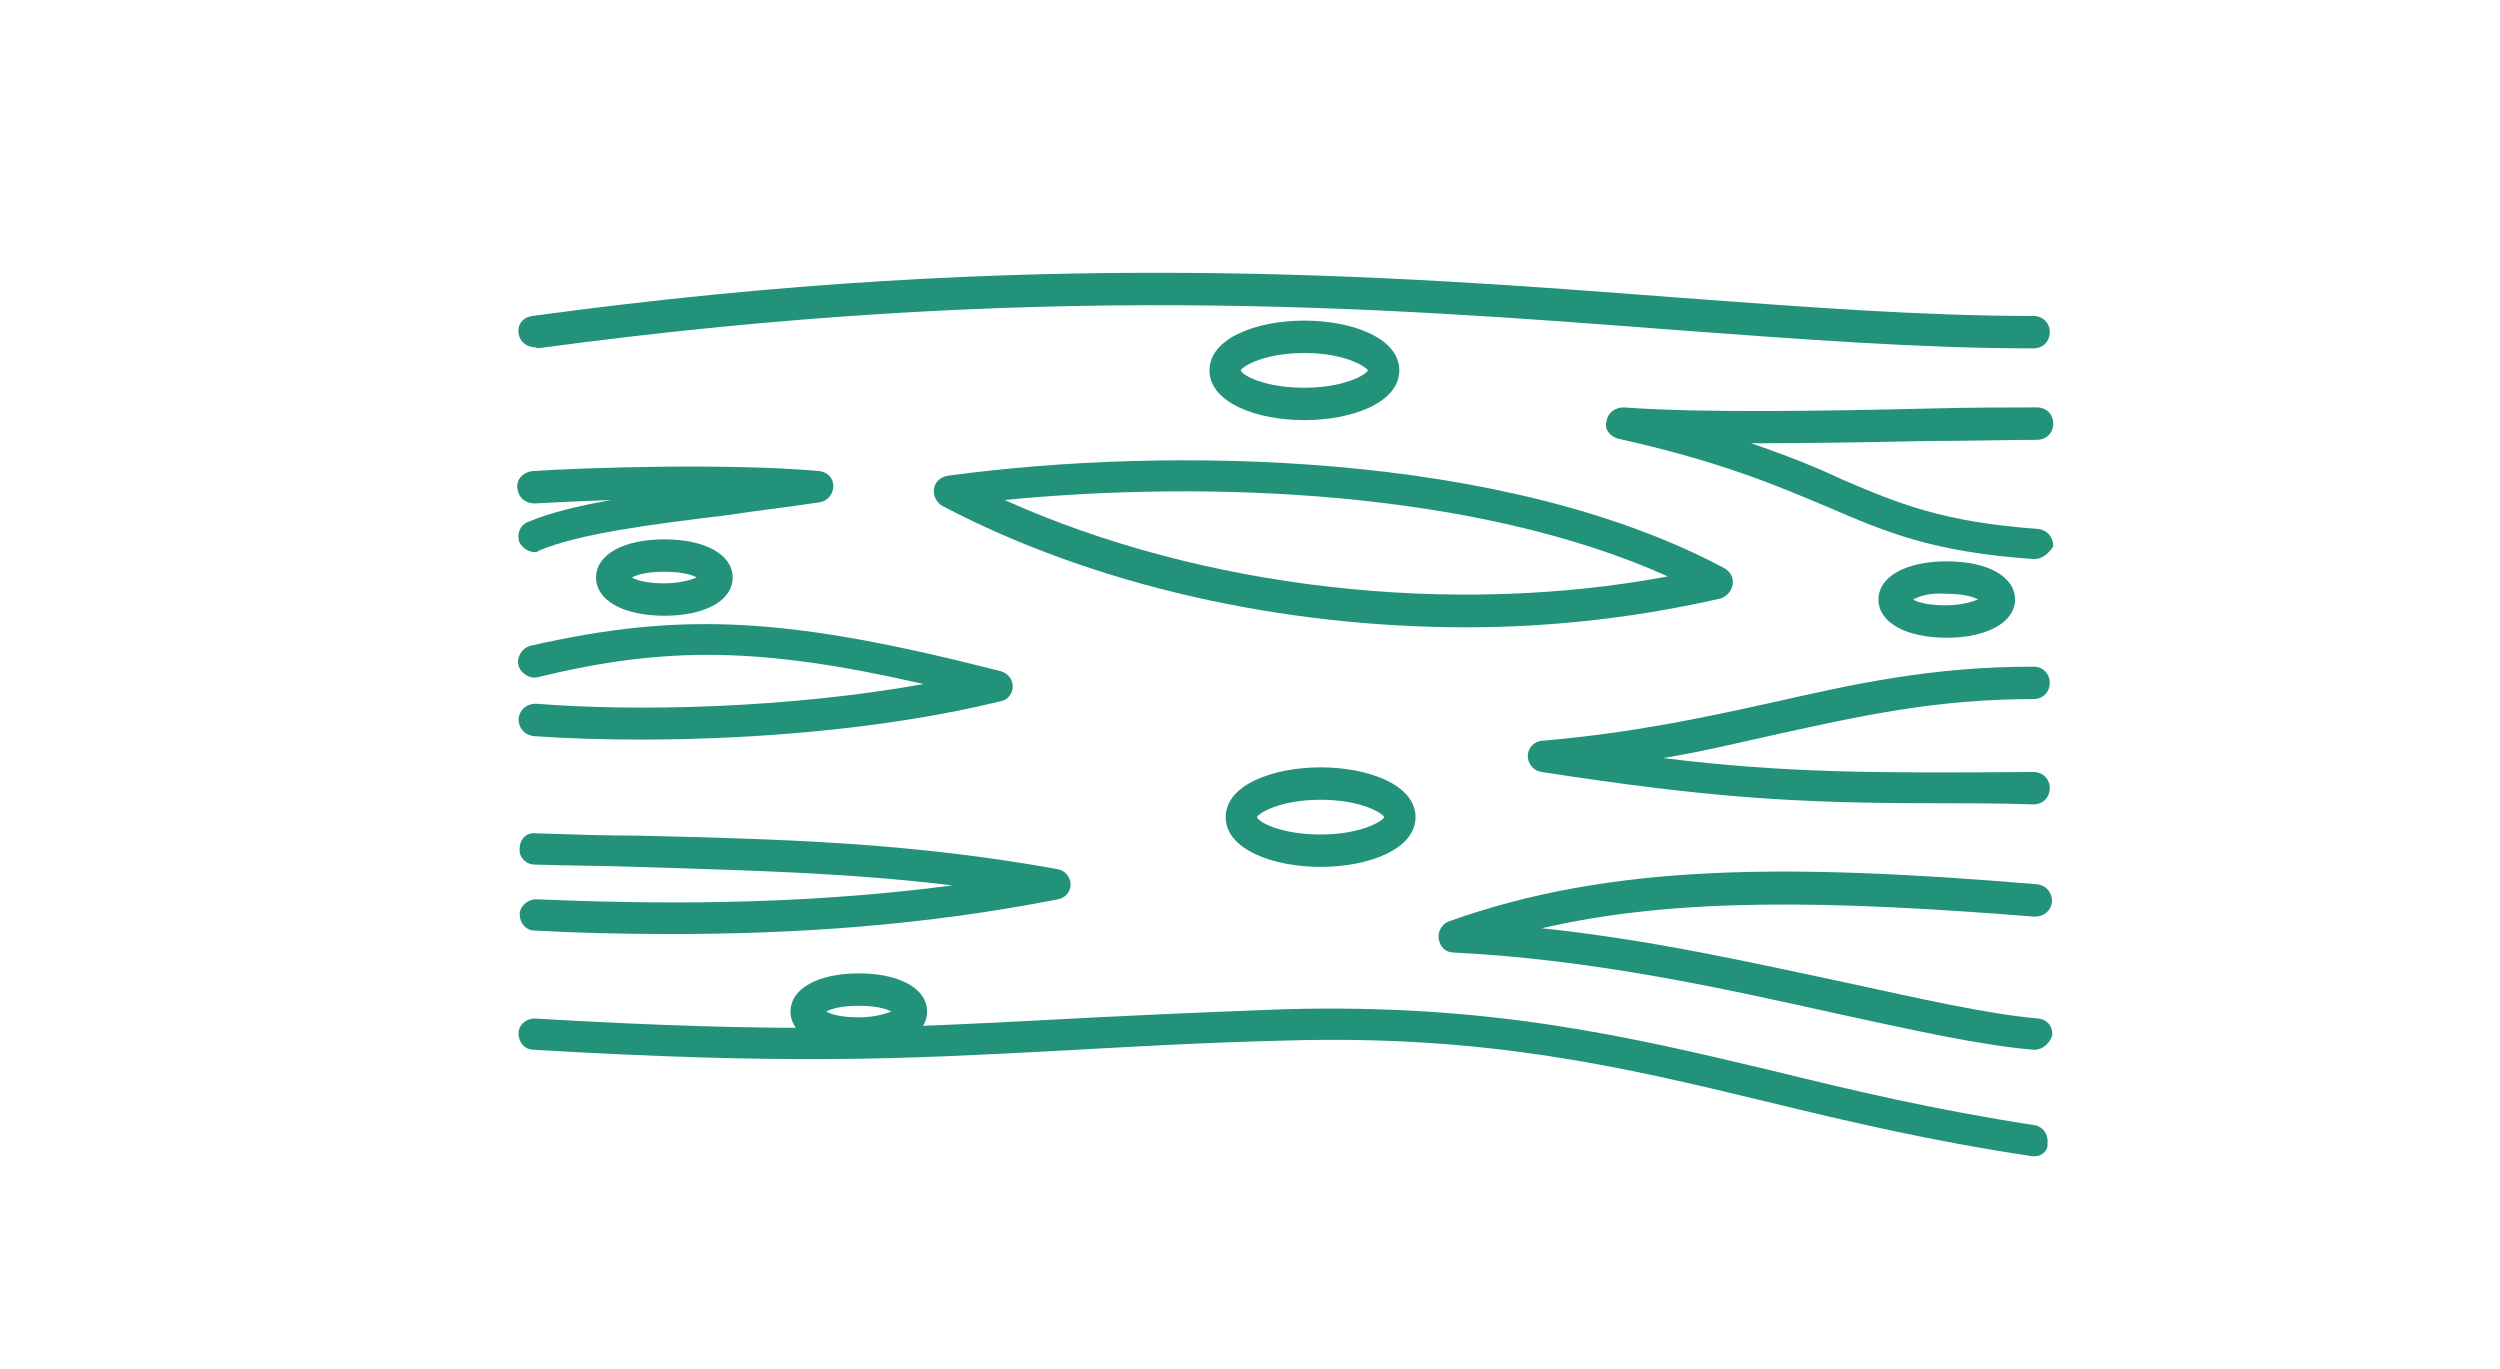
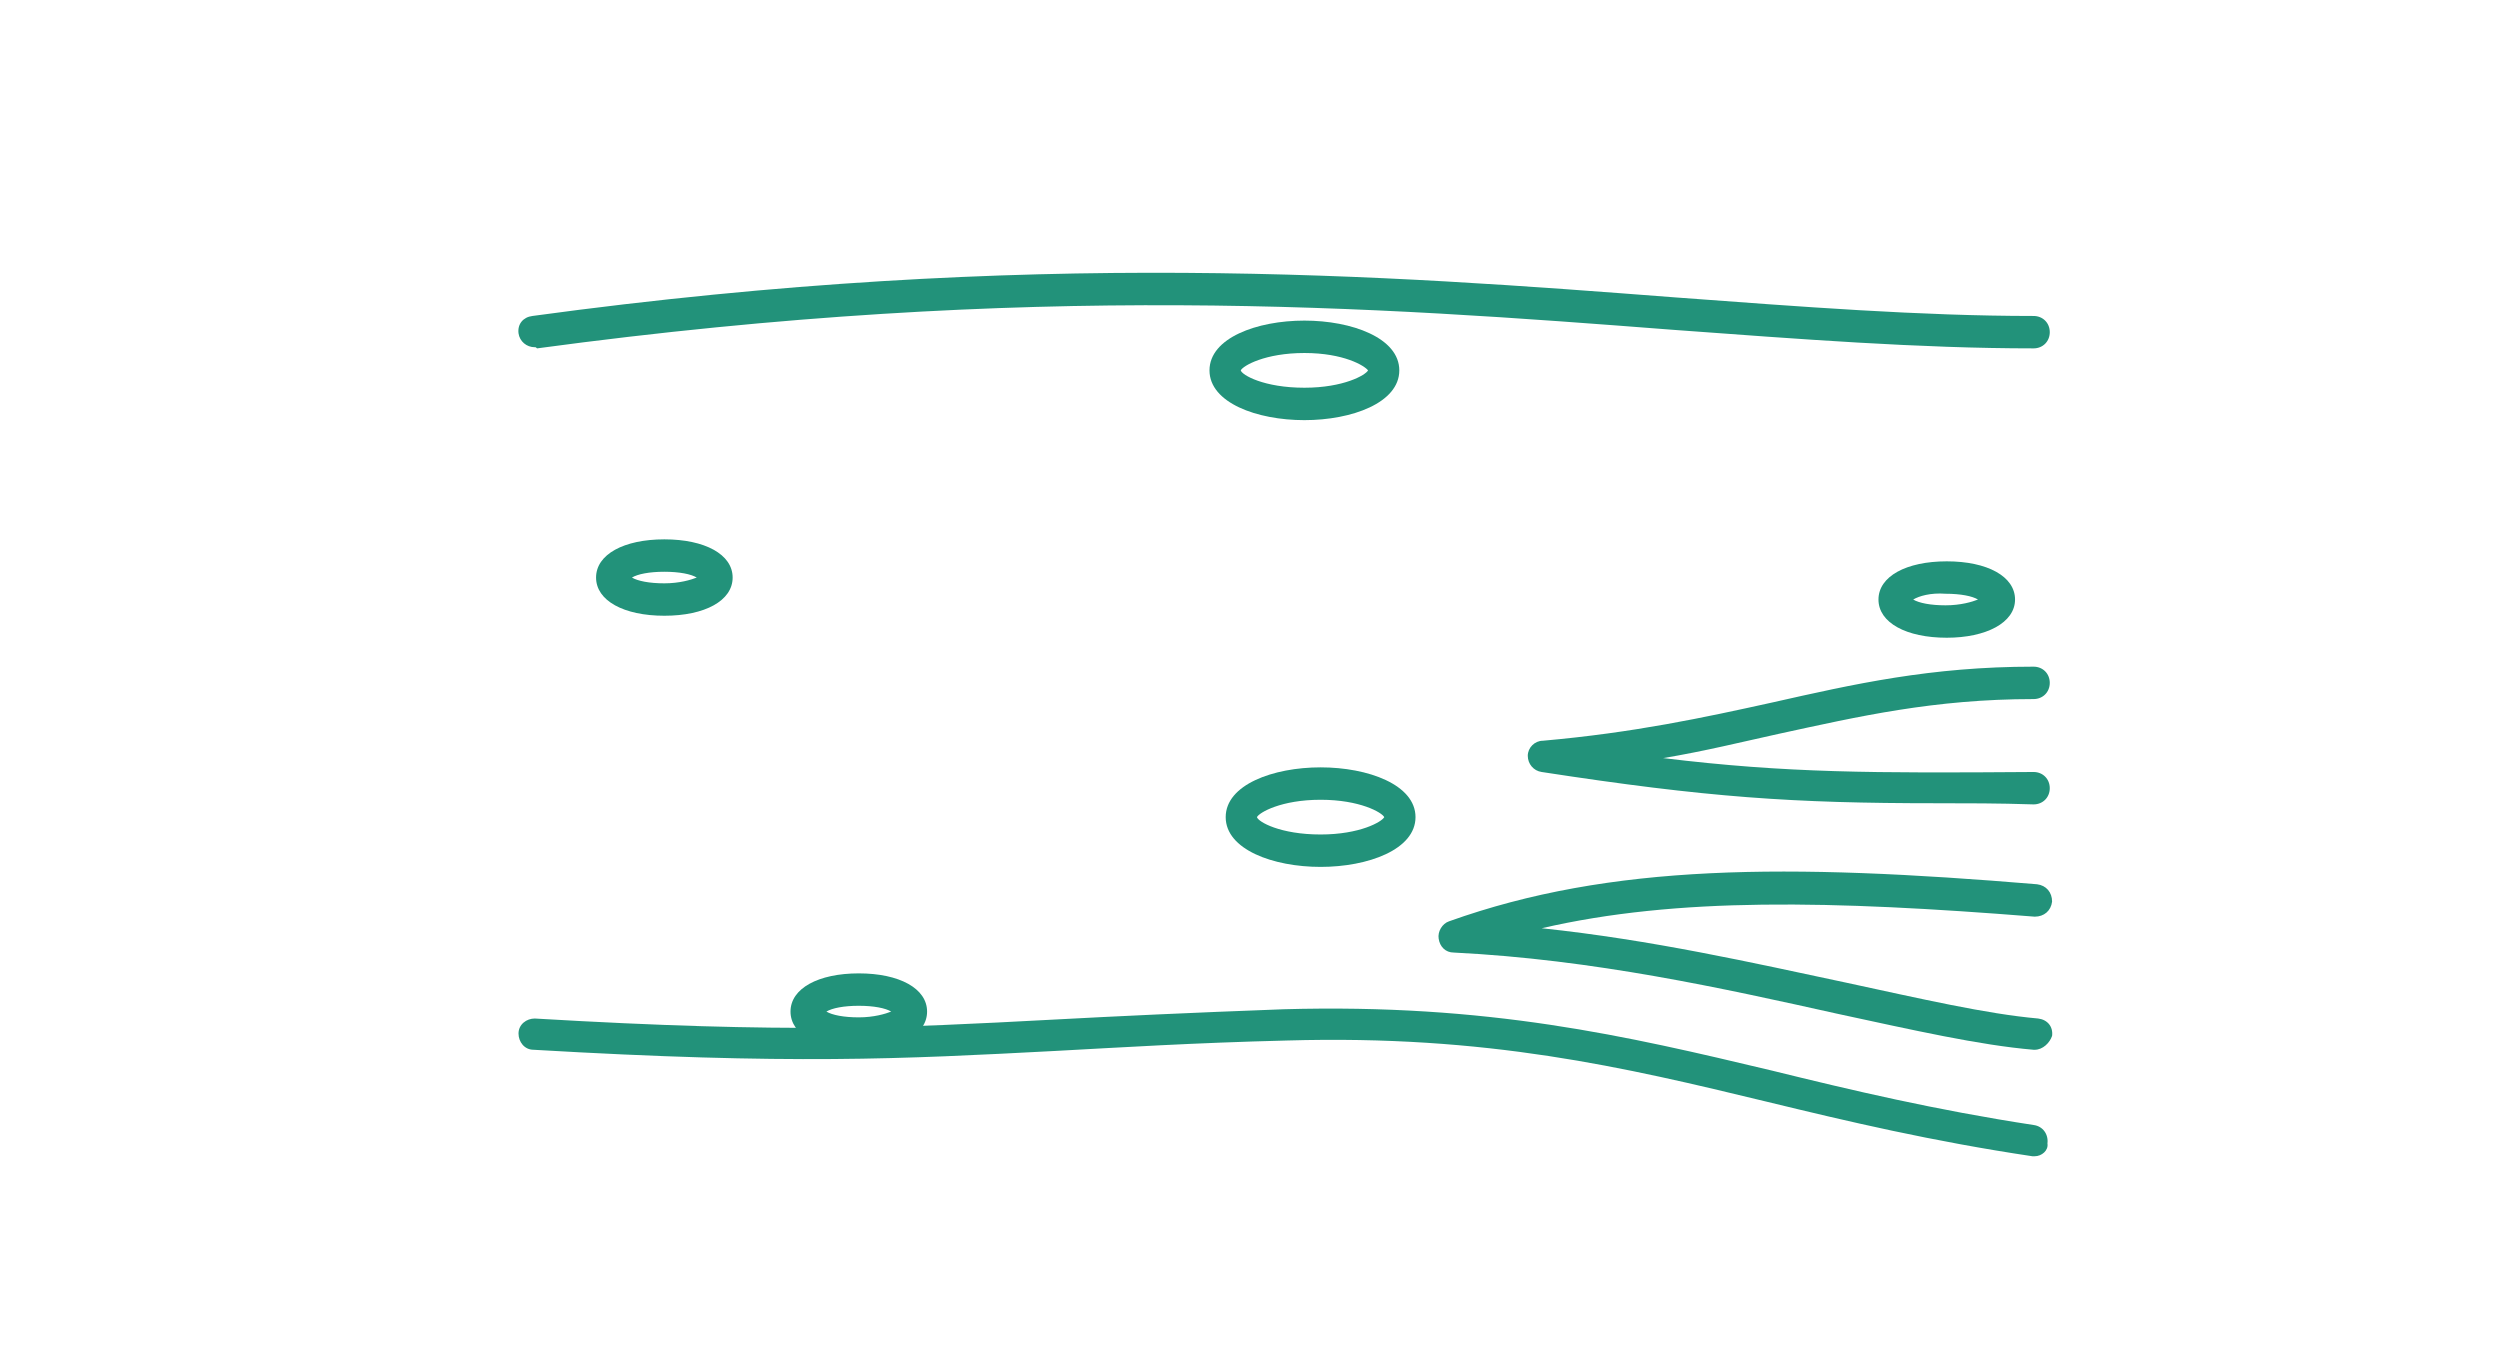
<svg xmlns="http://www.w3.org/2000/svg" version="1.1" id="Ebene_1" x="0px" y="0px" viewBox="0 0 216 118.3" style="enable-background:new 0 0 216 118.3;" xml:space="preserve">
  <style type="text/css">
	.st0{fill:none;stroke:#008F75;stroke-width:2;stroke-linecap:round;stroke-linejoin:round;stroke-miterlimit:10;}
	.st1{fill:none;stroke:#008F75;stroke-width:2;stroke-miterlimit:10;}
	.st2{fill:none;}
	.st3{fill:#008F75;}
	.st4{fill:#24927A;}
	.st5{fill:#F08221;}
	.st6{fill:#F6A235;}
	.st7{fill:#FAB93D;}
	.st8{fill:url(#SVGID_1_);}
	.st9{fill:#A9CDD0;}
	.st10{fill:#89B9C2;}
	.st11{fill:#69A6B4;}
	.st12{fill:#4B97A9;}
	.st13{fill:#EBDBD5;}
	.st14{fill:#D1BCB4;}
	.st15{fill:#FBBF56;}
	.st16{fill:#F9AF33;}
	.st17{fill:url(#SVGID_2_);}
	.st18{fill:#F5A69C;}
	.st19{fill:#F18A7C;}
	.st20{fill:#F7B8B6;}
	.st21{fill:#F39D9B;}
	.st22{fill:#D92515;}
	.st23{fill:#AE1F17;}
	.st24{fill:#FAD1CC;}
	.st25{fill:#F6B2AA;}
	.st26{fill:url(#SVGID_3_);}
	.st27{fill:url(#SVGID_4_);}
	.st28{fill:#A1C62E;}
	.st29{fill:#EC6653;}
	.st30{fill:#F39B8E;}
	.st31{fill:#C1D231;}
	.st32{fill:#ADDEF6;}
	.st33{fill:#5AB7E8;}
	.st34{fill:#4B91CE;}
	.st35{fill:url(#SVGID_5_);}
	.st36{fill:#ECECF1;}
	.st37{fill:#D3D3D8;}
	.st38{fill:#F9B559;}
	.st39{fill:#F38F1C;}
	.st40{fill:#067BA0;}
	.st41{fill:#05465F;}
	.st42{fill:url(#SVGID_6_);}
	.st43{fill:#2EAB61;}
	.st44{fill:#56B46F;}
	.st45{fill:#FFFFFF;}
	.st46{fill:url(#SVGID_7_);}
	.st47{fill:#E94C4C;}
	.st48{fill:#E33D3D;}
	.st49{fill:#C8DC8F;}
	.st50{fill:#A5CA61;}
	.st51{fill:#EF7F82;}
	.st52{fill:#B2581B;}
	.st53{fill:url(#SVGID_8_);}
	.st54{fill:#CEE8E9;}
	.st55{fill:#F8D361;}
	.st56{fill:#78C5BB;}
	.st57{fill:#E58F16;}
	.st58{fill:#00825E;}
	.st59{enable-background:new    ;}
	.st60{fill:none;stroke:#008F75;stroke-width:2;stroke-linecap:round;stroke-linejoin:round;}
	.st61{fill:none;stroke:#008F75;stroke-width:2;}
	.st62{fill:#FFFFFF;stroke:#008F75;stroke-width:2;}
	.st63{fill:#046342;}
	.st64{filter:url(#Adobe_OpacityMaskFilter);}
	.st65{mask:url(#SVGID_9_);}
	.st66{fill:none;stroke:#22927A;stroke-width:2;stroke-miterlimit:10;}
	.st67{fill:#22927A;}
	.st68{fill:none;stroke:#24927A;stroke-width:2;stroke-linecap:round;stroke-linejoin:round;stroke-miterlimit:10;}
	.st69{fill:none;stroke:#24927A;stroke-width:2;stroke-linejoin:round;stroke-miterlimit:10;}
	.st70{fill:none;stroke:#008F75;stroke-width:2;stroke-linecap:round;stroke-miterlimit:10;}
	.st71{filter:url(#Adobe_OpacityMaskFilter_1_);}
	.st72{mask:url(#SVGID_10_);}
</style>
  <g>
    <g>
      <path class="st67" d="M46.2,30c-0.7,0-1.3-0.5-1.4-1.2c-0.1-0.8,0.4-1.4,1.2-1.5c43.2-5.9,74-3.5,98.8-1.6    c10.8,0.8,21.1,1.6,30.9,1.6c0.8,0,1.4,0.6,1.4,1.4c0,0.8-0.6,1.4-1.4,1.4c-9.9,0-20.2-0.8-31.1-1.6c-25.9-2-55.3-4.2-98.2,1.6    C46.3,30,46.3,30,46.2,30z" />
    </g>
    <g>
-       <path class="st67" d="M46.2,47.7c-0.5,0-1-0.3-1.3-0.8c-0.3-0.7,0-1.5,0.7-1.8c1.9-0.8,4.4-1.4,7.2-1.9c-2.7,0.1-5,0.2-6.6,0.3    c-0.8,0-1.4-0.5-1.5-1.3c-0.1-0.8,0.5-1.4,1.3-1.5c4.5-0.3,17-0.7,24.8,0c0.7,0.1,1.2,0.6,1.2,1.3c0,0.7-0.5,1.3-1.2,1.4    c-2.6,0.4-5.3,0.7-7.9,1.1c-6.6,0.8-12.9,1.6-16.4,3.1C46.6,47.6,46.4,47.7,46.2,47.7z" />
-     </g>
+       </g>
    <g>
-       <path class="st67" d="M126.7,54.2c-15.9,0-32.2-3.6-45.3-10.5c-0.5-0.3-0.8-0.9-0.7-1.5c0.1-0.6,0.6-1,1.2-1.1    c19.2-2.6,48.2-2.1,67.1,8c0.5,0.3,0.8,0.8,0.7,1.4c-0.1,0.6-0.5,1-1,1.2C141.7,53.3,134.3,54.2,126.7,54.2z M86.8,43.2    c17.1,7.7,38.7,10.1,57.3,6.6C127.4,42.3,104.2,41.5,86.8,43.2z" />
-     </g>
+       </g>
    <g>
-       <path class="st67" d="M175.8,48.3c0,0-0.1,0-0.1,0c-8.7-0.6-12.7-2.3-17.8-4.5c-4.3-1.8-9.1-3.9-18.1-5.9c-0.7-0.2-1.2-0.8-1-1.5    c0.1-0.7,0.7-1.2,1.5-1.2c6.7,0.5,17.6,0.3,26.3,0.1c3.7-0.1,6.9-0.1,9.4-0.1c0.8,0,1.4,0.6,1.4,1.4c0,0.8-0.6,1.4-1.4,1.4    c-2.4,0-5.7,0.1-9.3,0.1c-4.8,0.1-10.3,0.2-15.4,0.2c3.2,1.1,5.7,2.1,7.8,3.1c4.9,2.1,8.7,3.7,17,4.3c0.8,0.1,1.3,0.7,1.3,1.5    C177.1,47.7,176.5,48.3,175.8,48.3z" />
-     </g>
+       </g>
    <g>
-       <path class="st67" d="M55.4,63.9c-3.4,0-6.5-0.1-9.3-0.3c-0.8-0.1-1.3-0.7-1.3-1.5c0.1-0.8,0.7-1.3,1.5-1.3    c8.7,0.7,21.8,0.4,33.5-1.7c-14-3.2-22.2-3.3-33.3-0.6c-0.7,0.2-1.5-0.3-1.7-1c-0.2-0.7,0.3-1.5,1-1.7C59,52.8,68.1,53.3,86.5,58    c0.6,0.2,1,0.7,1,1.3c0,0.6-0.4,1.2-1.1,1.3C76.6,63,65,63.9,55.4,63.9z" />
-     </g>
+       </g>
    <g>
      <path class="st67" d="M167.3,69.4c-12.4,0-19.8-0.5-34.1-2.7c-0.7-0.1-1.2-0.7-1.2-1.4c0-0.7,0.6-1.3,1.3-1.3    c7.9-0.7,13.9-2,19.8-3.3c7.1-1.6,13.7-3.1,22.6-3.1c0.8,0,1.4,0.6,1.4,1.4c0,0.8-0.6,1.4-1.4,1.4c-8.6,0-15.1,1.5-22,3    c-3.2,0.7-6.4,1.5-10,2.1c10.7,1.3,18.1,1.3,32,1.2c0,0,0,0,0,0c0.8,0,1.4,0.6,1.4,1.4c0,0.8-0.6,1.4-1.4,1.4    C172.7,69.4,169.9,69.4,167.3,69.4z" />
    </g>
    <g>
-       <path class="st67" d="M58,80.7c-4.3,0-8.2-0.1-11.8-0.3c-0.8,0-1.3-0.7-1.3-1.4s0.7-1.3,1.4-1.3c9.7,0.4,22.2,0.6,36-1.2    c-9.1-1.1-17.7-1.3-27.3-1.6c-2.8-0.1-5.8-0.1-8.8-0.2c-0.8,0-1.4-0.7-1.3-1.4c0-0.8,0.6-1.4,1.4-1.3c3.1,0.1,6,0.2,8.8,0.2    c12.6,0.3,23.6,0.6,36.3,2.9c0.6,0.1,1.1,0.7,1.1,1.3c0,0.7-0.5,1.2-1.1,1.3C79.2,80.1,67.8,80.7,58,80.7z" />
-     </g>
+       </g>
    <g>
      <path class="st67" d="M175.8,90.7c0,0-0.1,0-0.1,0c-4.7-0.4-10.4-1.7-16.9-3.1c-9.9-2.2-21.1-4.7-33.2-5.3c-0.7,0-1.2-0.5-1.3-1.2    c-0.1-0.6,0.3-1.3,0.9-1.5c14-5,29.2-5,50.8-3.2c0.8,0.1,1.3,0.7,1.3,1.5c-0.1,0.8-0.7,1.3-1.5,1.3c-17.6-1.4-30.9-1.7-42.6,1    c9.5,1,18.3,3,26.3,4.7c6.5,1.4,12.1,2.7,16.6,3.1c0.8,0.1,1.3,0.7,1.2,1.5C177.1,90.1,176.5,90.7,175.8,90.7z" />
    </g>
    <g>
      <path class="st67" d="M175.8,99.9c-0.1,0-0.1,0-0.2,0c-8.7-1.3-15.9-3-22.9-4.7c-12.4-3-24.2-5.8-41.5-5.3    c-8.1,0.2-14.4,0.6-20,0.9c-13.3,0.7-22.9,1.2-45.1-0.1c-0.8,0-1.3-0.7-1.3-1.4c0-0.8,0.7-1.3,1.4-1.3c22,1.3,31.5,0.8,44.7,0.1    c5.6-0.3,11.9-0.6,20-0.9c17.7-0.5,29.6,2.3,42.2,5.3c6.9,1.7,14.1,3.4,22.6,4.7c0.8,0.1,1.3,0.8,1.2,1.6    C177,99.4,176.4,99.9,175.8,99.9z" />
    </g>
    <g>
      <path class="st67" d="M112.7,36.3c-4.1,0-8.2-1.5-8.2-4.3s4.1-4.3,8.2-4.3s8.2,1.5,8.2,4.3S116.8,36.3,112.7,36.3z M112.7,30.5    c-3.4,0-5.3,1.1-5.5,1.5c0.1,0.4,2,1.5,5.5,1.5c3.4,0,5.3-1.1,5.5-1.5C117.9,31.6,116.1,30.5,112.7,30.5z M118.2,32L118.2,32    L118.2,32z" />
    </g>
    <g>
      <path class="st67" d="M114.1,74.9c-4.1,0-8.2-1.5-8.2-4.3c0-2.8,4.1-4.3,8.2-4.3c4.1,0,8.2,1.5,8.2,4.3    C122.3,73.4,118.2,74.9,114.1,74.9z M114.1,69.1c-3.4,0-5.3,1.1-5.5,1.5c0.1,0.4,2,1.5,5.5,1.5c3.4,0,5.3-1.1,5.5-1.5    C119.4,70.2,117.5,69.1,114.1,69.1z M119.6,70.6L119.6,70.6L119.6,70.6z" />
    </g>
    <g>
      <path class="st67" d="M57.4,53.2c-3.5,0-5.9-1.3-5.9-3.3s2.4-3.3,5.9-3.3s5.9,1.3,5.9,3.3S60.9,53.2,57.4,53.2z M54.6,49.9    c0.5,0.3,1.5,0.5,2.8,0.5s2.3-0.3,2.8-0.5c-0.5-0.3-1.5-0.5-2.8-0.5S55.1,49.6,54.6,49.9z M60.6,50.1L60.6,50.1L60.6,50.1z" />
    </g>
    <g>
      <path class="st67" d="M168.2,55.1c-3.5,0-5.9-1.3-5.9-3.3s2.4-3.3,5.9-3.3s5.9,1.3,5.9,3.3S171.6,55.1,168.2,55.1z M165.3,51.8    c0.5,0.3,1.5,0.5,2.8,0.5c1.3,0,2.3-0.3,2.8-0.5c-0.5-0.3-1.5-0.5-2.8-0.5C166.8,51.2,165.8,51.5,165.3,51.8z M171.4,52L171.4,52    L171.4,52z" />
    </g>
    <g>
      <path class="st67" d="M74.2,90.7c-3.5,0-5.9-1.3-5.9-3.3s2.4-3.3,5.9-3.3c3.5,0,5.9,1.3,5.9,3.3S77.7,90.7,74.2,90.7z M71.4,87.4    c0.5,0.3,1.5,0.5,2.8,0.5c1.3,0,2.3-0.3,2.8-0.5c-0.5-0.3-1.5-0.5-2.8-0.5C72.9,86.9,71.9,87.1,71.4,87.4z M77.4,87.6L77.4,87.6    L77.4,87.6z" />
    </g>
  </g>
</svg>